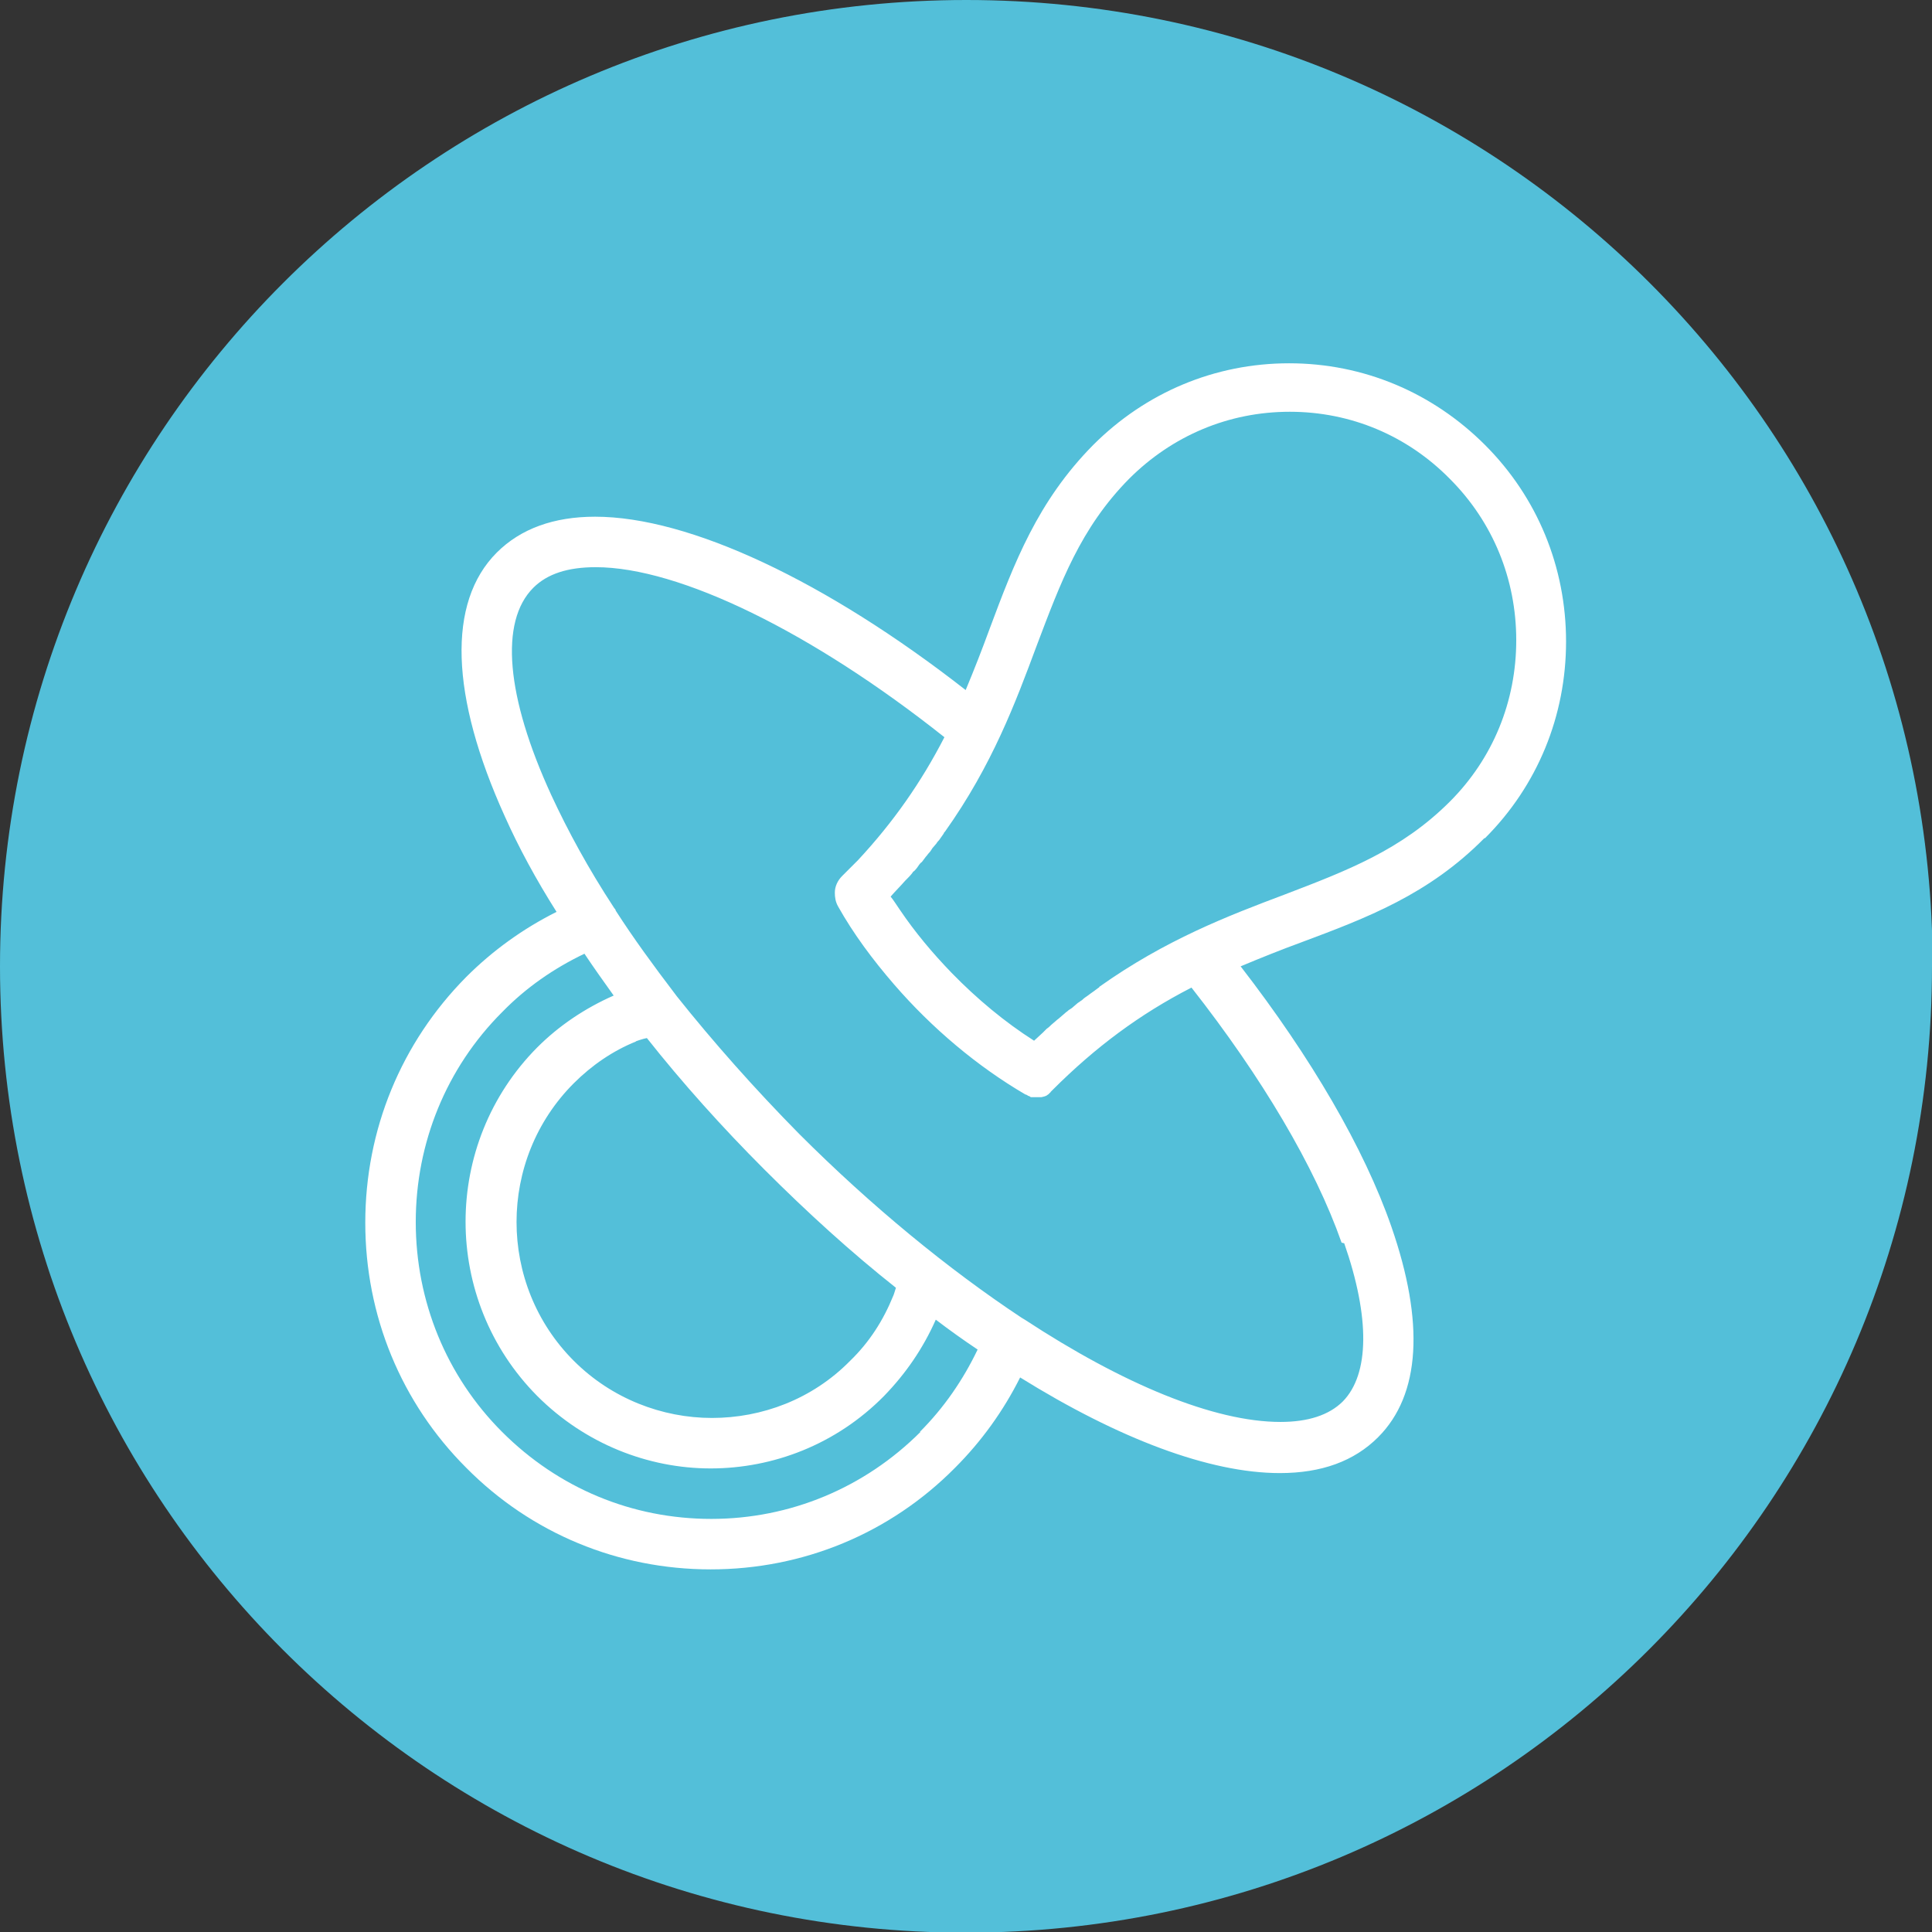
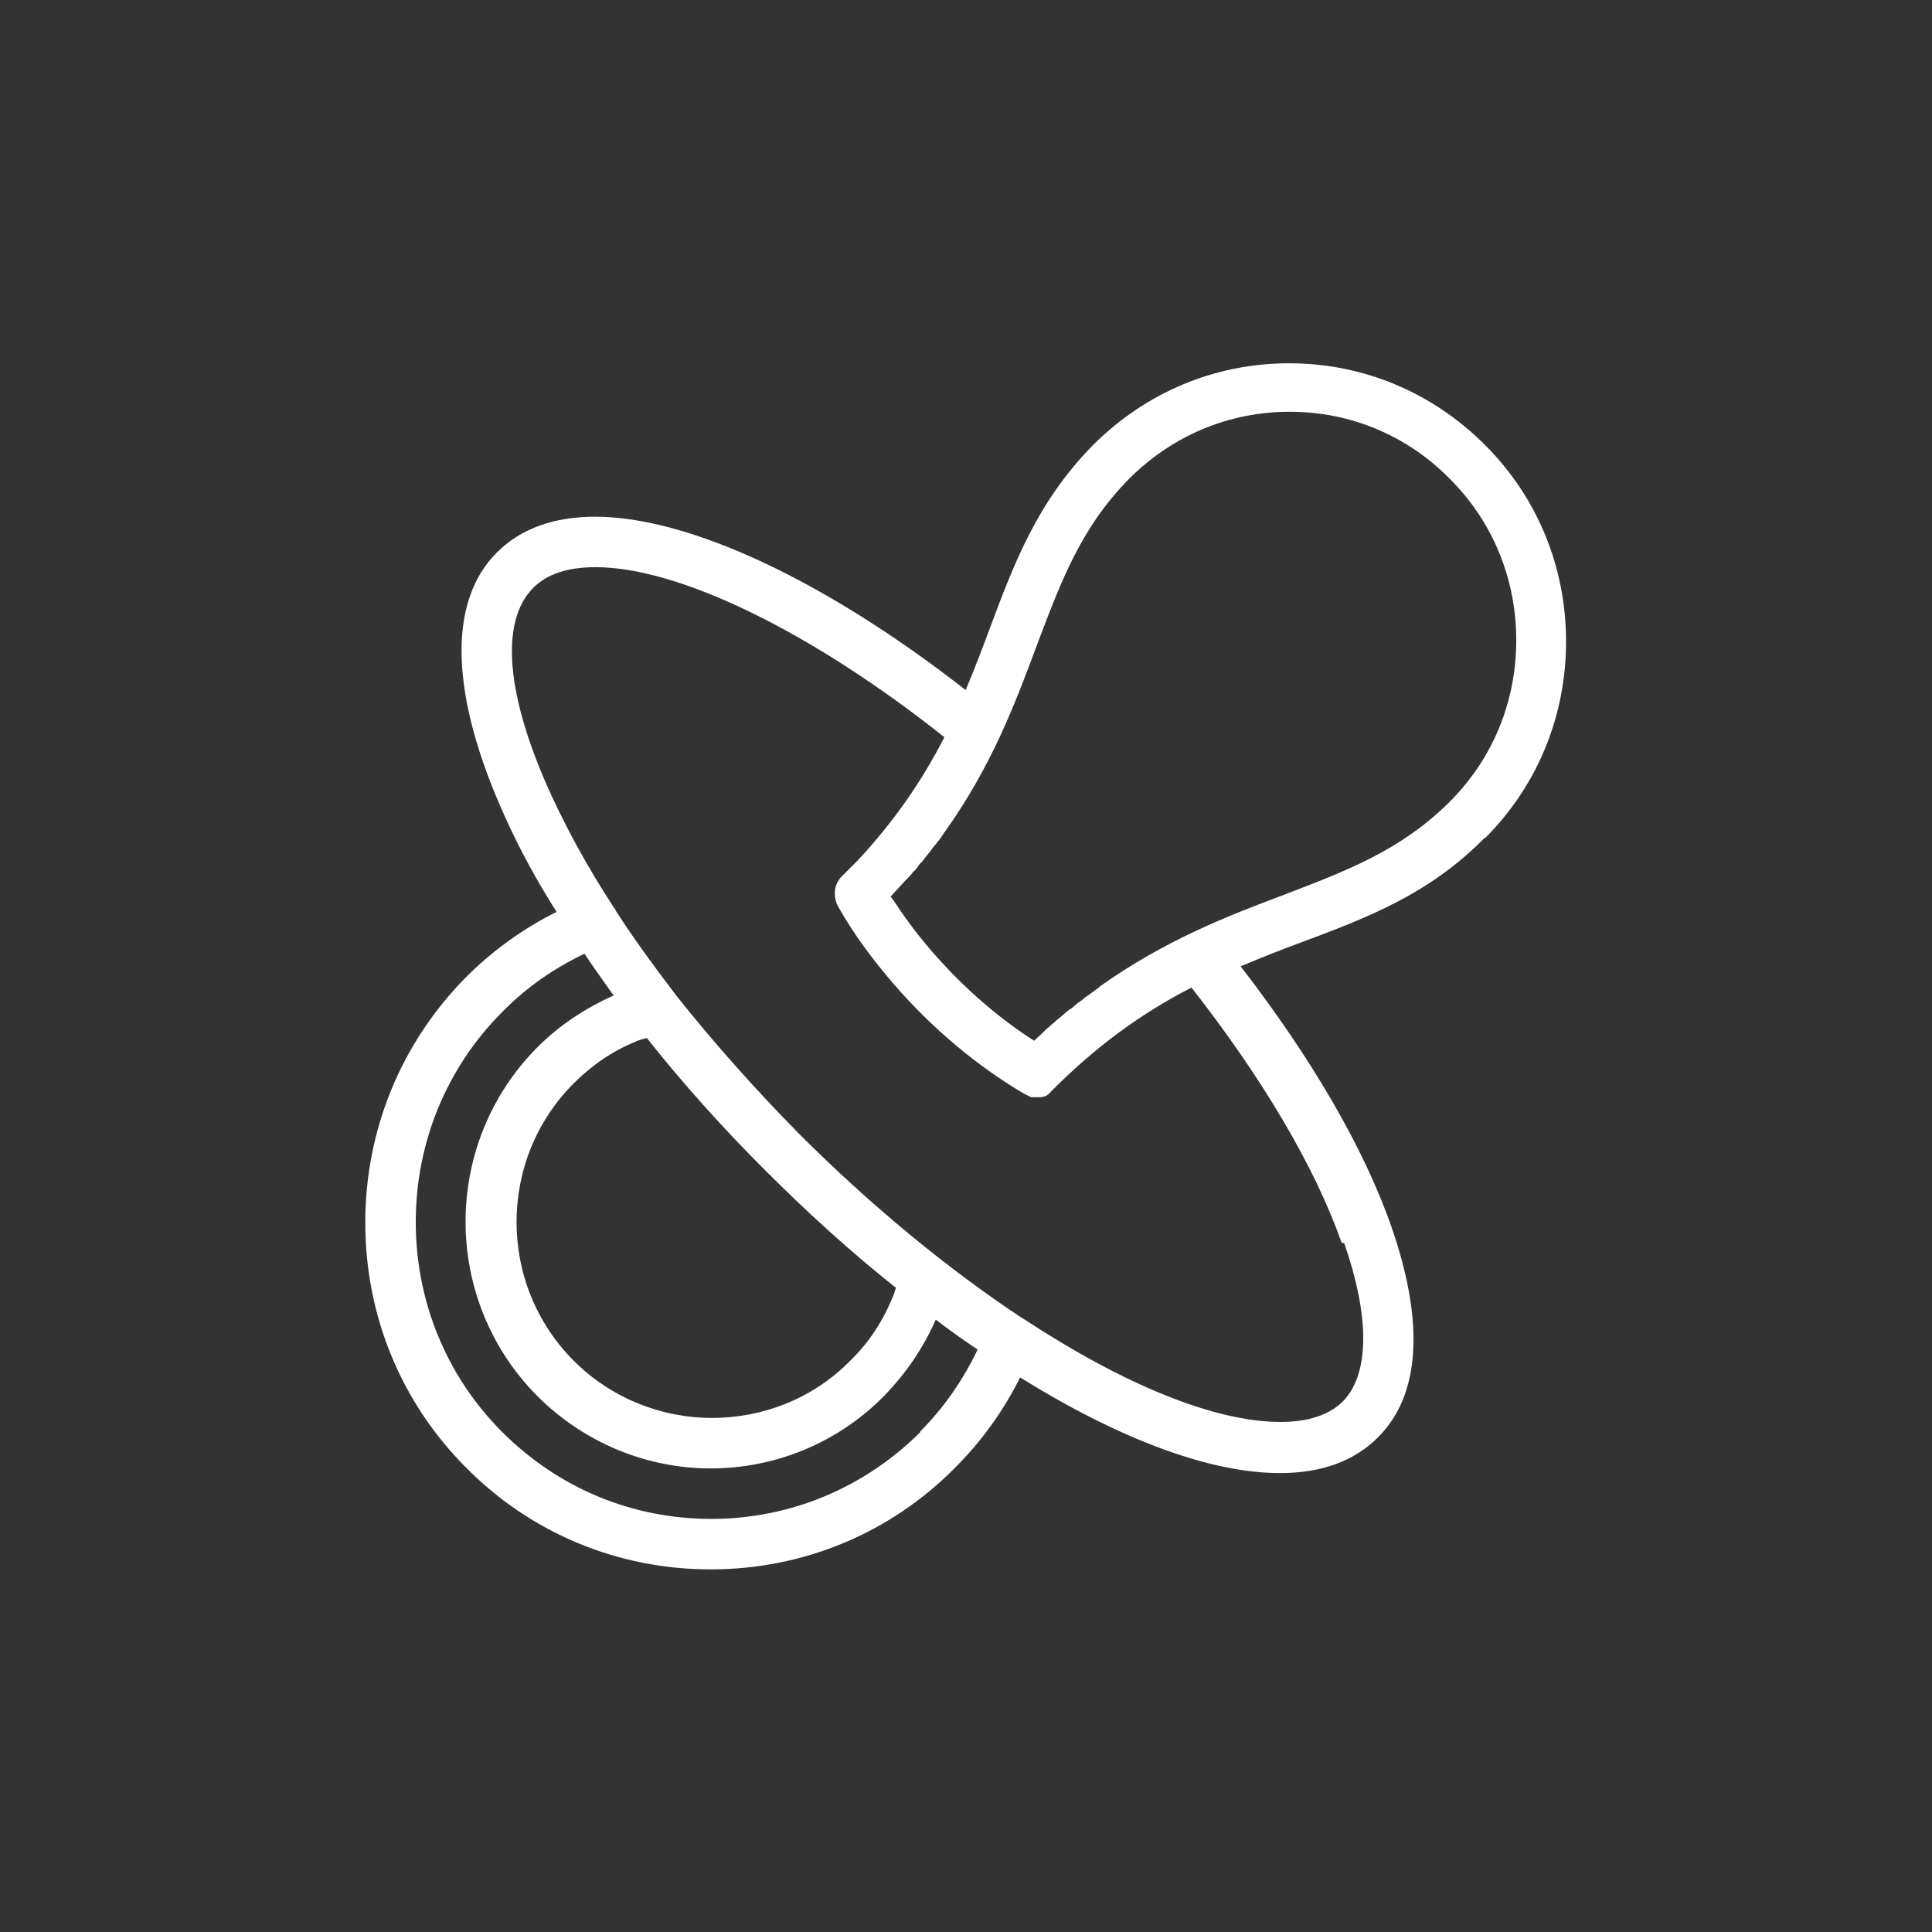
<svg xmlns="http://www.w3.org/2000/svg" id="b" viewBox="0 0 29.09 29.09">
  <rect x="0" y="0" width="29.09" height="29.09" fill="#333333" stroke="none" />
  <defs>
    <style>.d{fill:#53bfd9;}.d,.e,.f{stroke-width:0px;}.e{fill:none;}.f{fill:#fff;}</style>
  </defs>
  <g id="c">
-     <path class="d" d="M29.09,14.55c0,8.03-6.51,14.55-14.55,14.55S0,22.58,0,14.55,6.51,0,14.55,0s14.55,6.51,14.55,14.55" />
    <path class="f" d="M16.55,14.87s-.01,0-.02.01c-.04.03-.08.06-.11.08-.01.01-.03.02-.04.03-.03.02-.06.04-.09.07-.02.01-.04.03-.06.04-.02.02-.05.04-.07.06-.02.02-.04.03-.07.05-.02.02-.04.03-.06.05-.02.02-.05.04-.07.06-.02.02-.04.03-.06.05-.02.02-.05.04-.07.06-.02.02-.04.04-.07.06-.02.02-.04.04-.06.06-.04.04-.09.08-.13.12-.44-.28-.86-.63-1.24-1.02-.29-.3-.55-.61-.78-.95-.05-.07-.09-.14-.14-.2.07-.08.15-.16.22-.24,0,0,.01-.01.02-.02.03-.03.06-.06.09-.1,0-.01.02-.02.03-.03.03-.03.05-.06.07-.09.01-.01.02-.03.04-.04.02-.03.04-.05.06-.08.02-.02.03-.04.05-.06.02-.02.03-.04.05-.07.02-.02.04-.05.06-.07.01-.02.03-.04.04-.05.02-.03.05-.07.07-.1,0-.01.01-.02.02-.03.71-1,1.06-1.94,1.38-2.8.36-.95.66-1.77,1.39-2.51.65-.65,1.5-1.01,2.42-1.01s1.77.36,2.41,1.01c.65.65,1,1.51,1,2.43s-.35,1.78-1,2.43c-.73.73-1.55,1.04-2.49,1.4-.85.32-1.79.68-2.79,1.39M20.24,18.72c.39,1.12.38,1.97-.02,2.38-.21.21-.53.31-.94.31-1,0-2.37-.57-3.85-1.54-.02-.01-.03-.02-.05-.03-1.1-.73-2.25-1.67-3.35-2.77-.67-.68-1.29-1.38-1.84-2.07-.01-.01-.02-.03-.03-.04-.32-.42-.62-.83-.89-1.25,0-.02-.02-.03-.03-.05-.38-.58-.69-1.15-.94-1.69-.68-1.48-.78-2.61-.27-3.12.21-.21.52-.31.94-.31,1.26,0,3.26.98,5.25,2.56-.35.68-.77,1.28-1.3,1.85-.02.02-.04.04-.06.06-.02.02-.04.04-.06.06-.04.04-.08.08-.12.12-.07.07-.11.16-.11.25,0,.07.01.14.05.21.23.41.52.8.84,1.17.57.66,1.26,1.24,1.98,1.66.01,0,.03.01.04.02,0,0,0,0,0,0,.01,0,.03.01.04.02h0s.03,0,.05,0t0,0s.03,0,.05,0h0s.02,0,.03,0h0s.02,0,.03,0h0s.05-.01.07-.02h0s.02-.01.03-.02c0,0,0,0,0,0,0,0,.02-.01.02-.02,0,0,0,0,0,0,0,0,.02-.01.02-.02,0,0,0,0,0,0,0,0,.02-.02.03-.03.64-.64,1.31-1.14,2.09-1.54,1.06,1.35,1.86,2.7,2.26,3.84M9.57,15.68s.11-.04.17-.05c.53.67,1.13,1.34,1.77,1.98.65.65,1.31,1.25,1.98,1.78-.02.06-.03.1-.04.12-.15.37-.36.7-.65.98-.57.58-1.33.86-2.08.86s-1.51-.29-2.08-.86c-1.15-1.15-1.15-3.03,0-4.18.27-.27.59-.49.94-.63M13.86,21.56c-.84.84-1.96,1.31-3.15,1.31s-2.3-.46-3.15-1.31c-.84-.84-1.3-1.97-1.3-3.16s.46-2.32,1.3-3.16c.36-.37.78-.66,1.24-.88.14.21.29.42.44.63-.43.19-.82.45-1.15.78-1.44,1.45-1.44,3.8,0,5.25.72.72,1.67,1.09,2.61,1.09s1.89-.36,2.61-1.09c.33-.34.59-.72.78-1.15.21.16.42.31.63.45-.22.46-.51.88-.87,1.24M22.36,12.62c.79-.79,1.22-1.84,1.22-2.96s-.43-2.17-1.22-2.96c-.79-.79-1.83-1.23-2.95-1.23s-2.16.44-2.95,1.23c-.84.85-1.19,1.78-1.56,2.77-.11.3-.23.61-.36.92-2.1-1.64-4.16-2.61-5.58-2.61-.62,0-1.12.18-1.48.54-.75.75-.7,2.16.12,3.97.21.47.47.95.78,1.44-.5.25-.96.58-1.36.98-.98.99-1.52,2.3-1.52,3.7s.54,2.71,1.52,3.69c.98.99,2.29,1.53,3.68,1.53s2.7-.54,3.68-1.53c.4-.4.73-.86.98-1.36,1.48.92,2.85,1.44,3.91,1.44.63,0,1.12-.18,1.48-.54.64-.64.7-1.73.2-3.17-.41-1.18-1.21-2.55-2.27-3.92.31-.13.61-.25.91-.36.99-.37,1.92-.72,2.76-1.57" />
-     <rect class="e" x="0" width="29.09" height="29.09" />
  </g>
</svg>